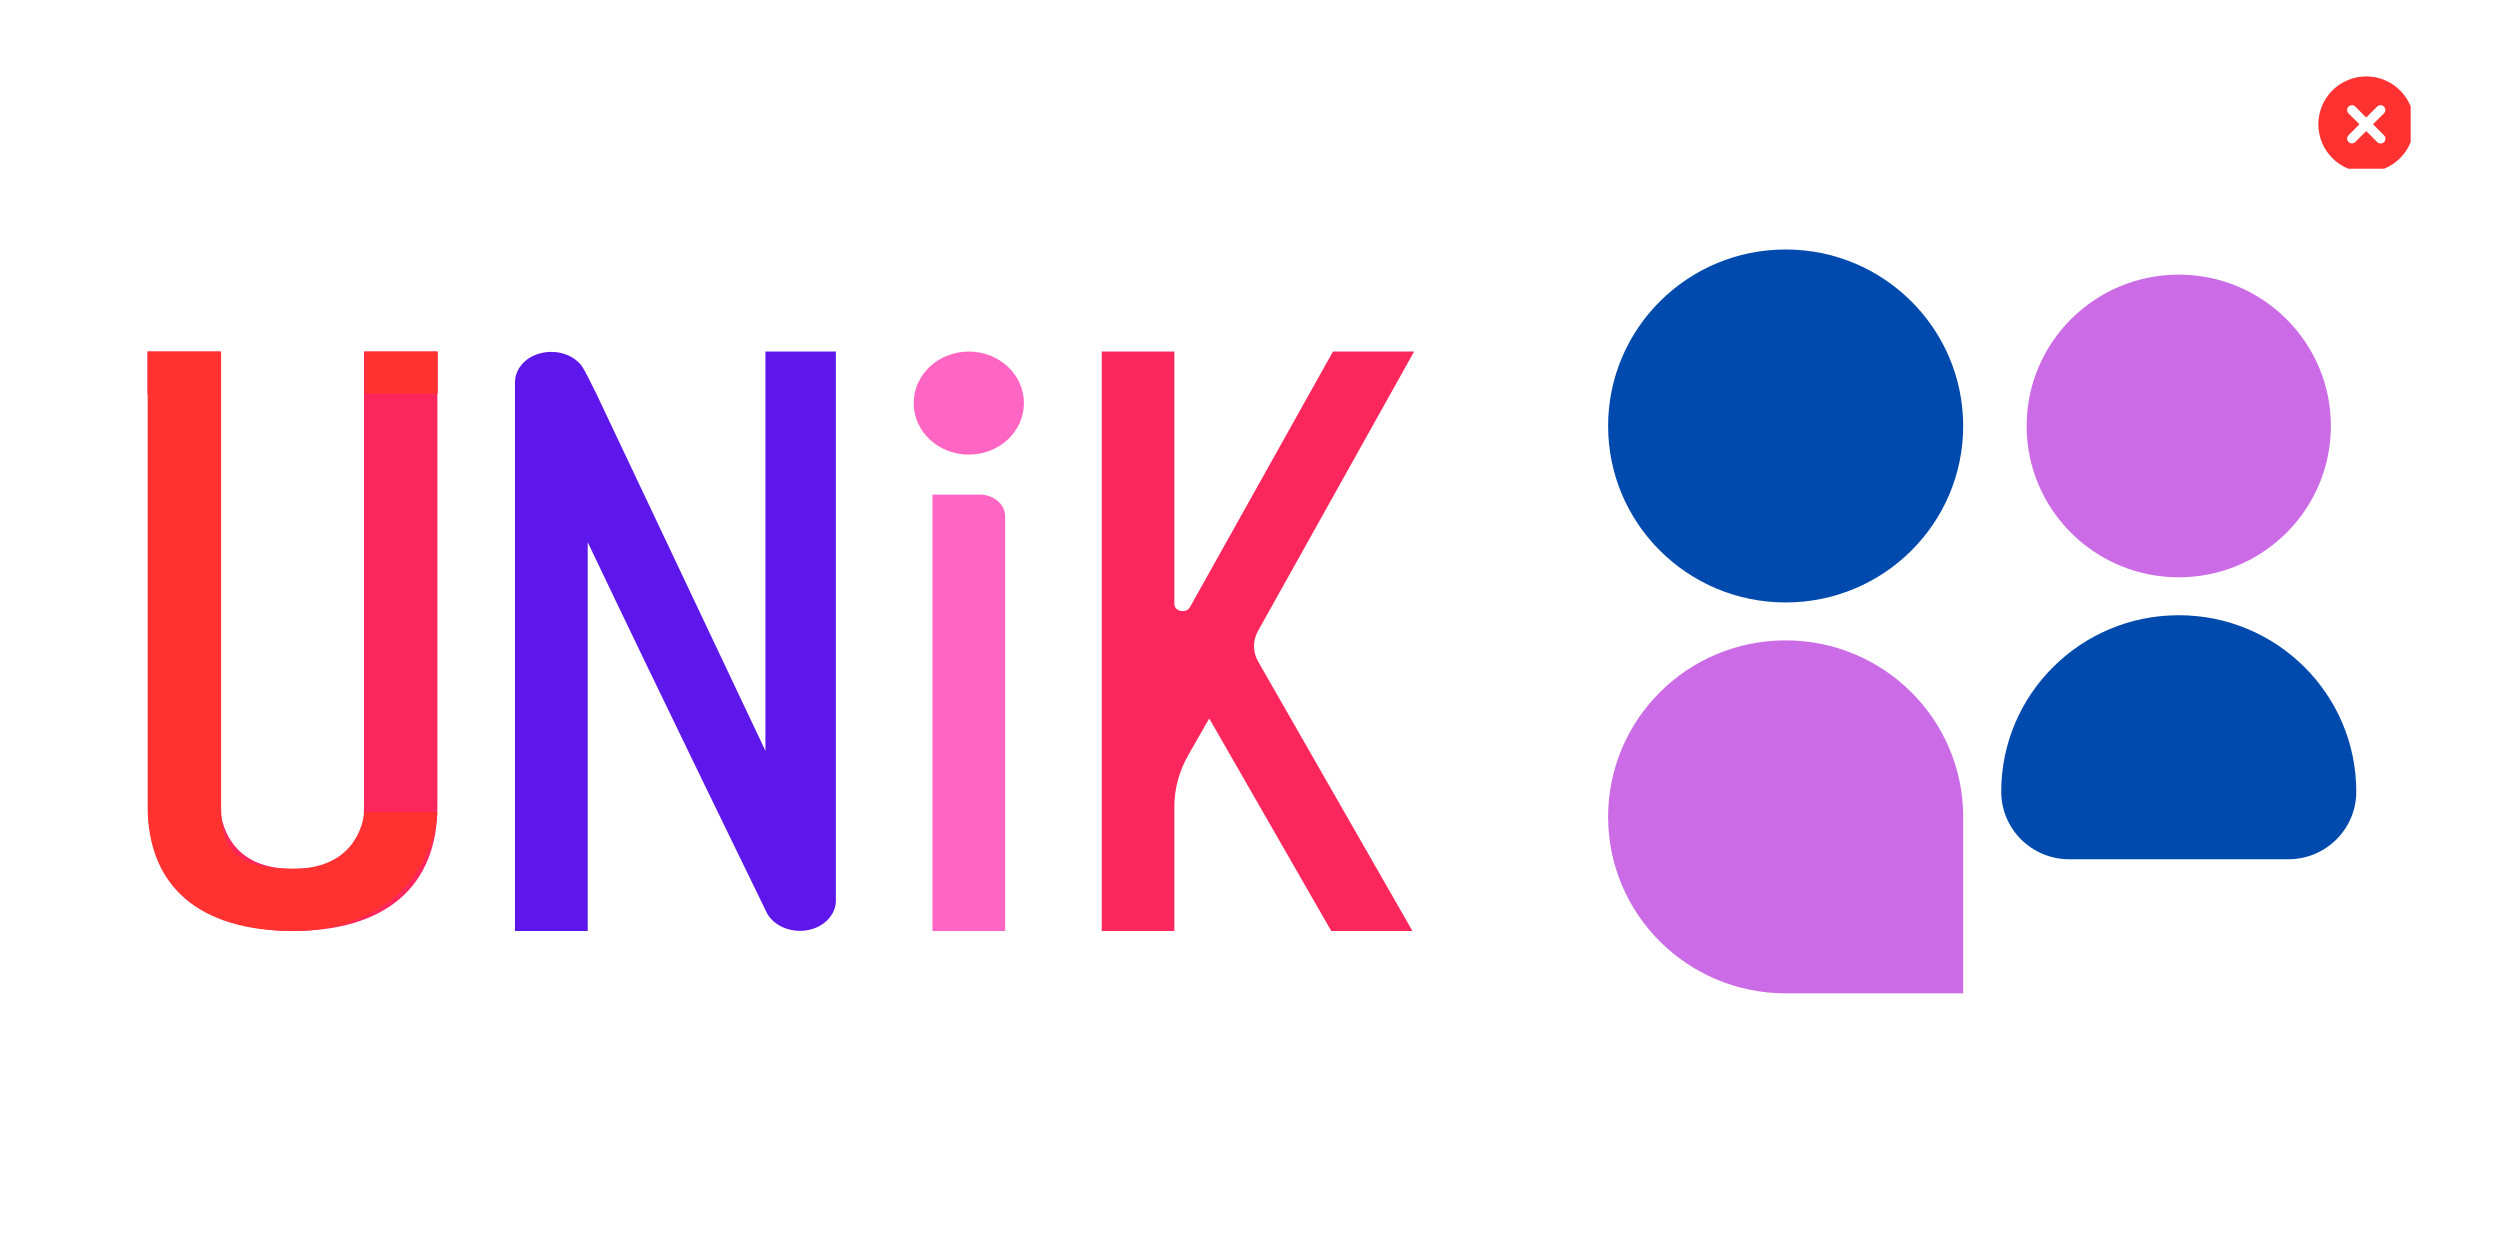
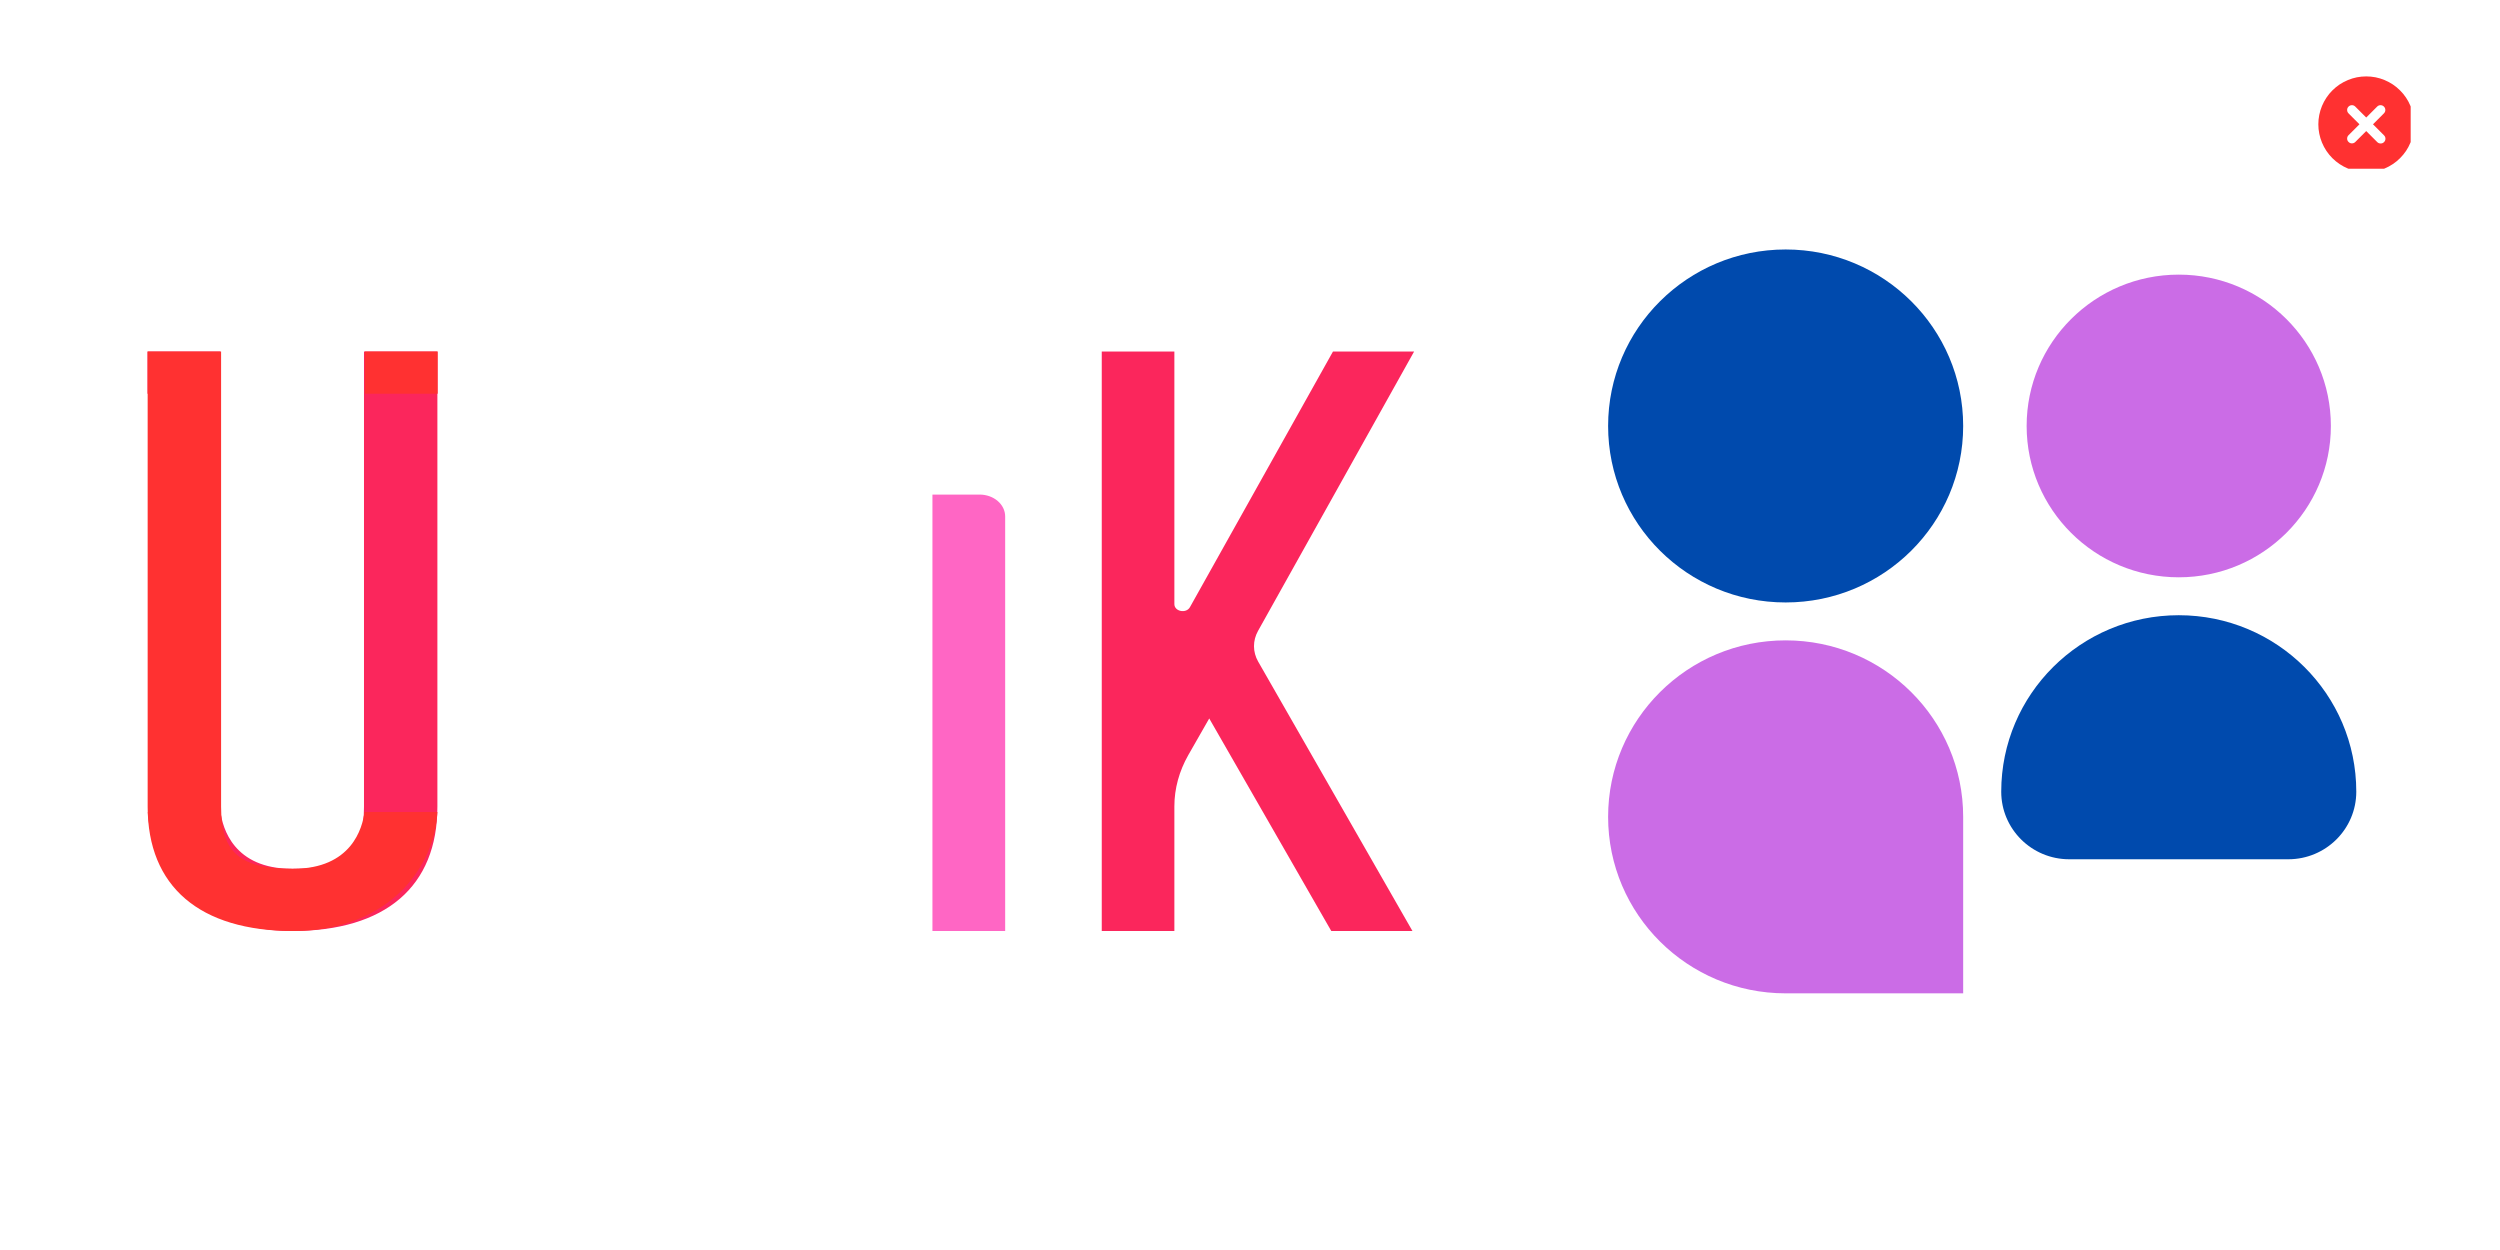
<svg xmlns="http://www.w3.org/2000/svg" width="350" zoomAndPan="magnify" viewBox="0 0 262.5 131.25" height="175" preserveAspectRatio="xMidYMid meet" version="1.0">
  <defs>
    <clipPath id="91d3705b29">
      <path d="M 15.488 36.914 L 23.129 36.914 L 23.129 41.34 L 15.488 41.34 Z M 15.488 36.914 " clip-rule="nonzero" />
    </clipPath>
    <clipPath id="6eeb01dd8d">
      <path d="M 15.316 36.742 L 46 36.742 L 46 97.93 L 15.316 97.93 Z M 15.316 36.742 " clip-rule="nonzero" />
    </clipPath>
    <clipPath id="859a429186">
      <path d="M 38.219 36.914 L 38.219 84.695 C 38.219 89.516 36.266 91.223 30.664 91.223 C 24.516 91.223 23.375 86.926 23.156 85.262 L 15.52 85.262 C 15.68 88.199 16.938 91.031 18.977 93.219 C 20.93 95.285 24.574 97.758 30.664 97.758 C 40.488 97.758 45.926 93.086 45.926 84.695 L 45.926 36.914 Z M 38.219 36.914 " clip-rule="nonzero" />
    </clipPath>
    <clipPath id="27fff73606">
-       <path d="M 54 36.742 L 87.98 36.742 L 87.98 97.93 L 54 97.93 Z M 54 36.742 " clip-rule="nonzero" />
-     </clipPath>
+       </clipPath>
    <clipPath id="d4f1809865">
      <path d="M 80.371 36.914 L 87.766 36.914 L 87.766 94.562 C 87.766 96.098 86.461 97.414 84.684 97.688 C 82.902 97.961 81.109 97.137 80.461 95.734 C 80.461 95.734 69.422 73.137 61.711 56.934 L 61.711 97.758 L 54.07 97.758 L 54.07 40.184 C 54.07 38.867 54.969 37.68 56.43 37.188 C 57.891 36.695 59.512 36.984 60.566 37.883 C 61.133 38.375 61.133 38.375 62.594 41.297 L 80.371 78.836 Z M 80.371 36.914 " clip-rule="nonzero" />
    </clipPath>
    <clipPath id="3a0c213688">
      <path d="M 115.633 36.742 L 148.582 36.742 L 148.582 97.93 L 115.633 97.93 Z M 115.633 36.742 " clip-rule="nonzero" />
    </clipPath>
    <clipPath id="7ae29409af">
      <path d="M 148.48 36.914 L 132.09 66.25 C 131.527 67.266 131.527 68.449 132.105 69.465 L 148.309 97.758 L 139.785 97.758 L 126.969 75.438 L 124.77 79.285 C 123.816 80.965 123.309 82.801 123.309 84.668 L 123.309 97.758 L 115.684 97.758 L 115.684 36.914 L 123.309 36.914 L 123.309 63.43 C 123.309 64.211 124.555 64.457 124.945 63.75 L 139.961 36.914 Z M 148.48 36.914 " clip-rule="nonzero" />
    </clipPath>
    <clipPath id="8593b07ed0">
      <path d="M 97.688 51.742 L 105.629 51.742 L 105.629 97.93 L 97.688 97.93 Z M 97.688 51.742 " clip-rule="nonzero" />
    </clipPath>
    <clipPath id="ddee348a22">
      <path d="M 97.906 97.758 L 105.543 97.758 L 105.543 54.23 C 105.543 52.957 104.344 51.93 102.852 51.93 L 97.906 51.93 Z M 97.906 97.758 " clip-rule="nonzero" />
    </clipPath>
    <clipPath id="26c17bff0b">
-       <path d="M 95.922 36.742 L 107.688 36.742 L 107.688 47.918 L 95.922 47.918 Z M 95.922 36.742 " clip-rule="nonzero" />
-     </clipPath>
+       </clipPath>
    <clipPath id="31a7344fab">
      <path d="M 107.512 42.324 C 107.512 45.32 104.922 47.734 101.727 47.734 C 98.527 47.734 95.938 45.32 95.938 42.324 C 95.938 39.328 98.527 36.914 101.727 36.914 C 104.922 36.914 107.512 39.328 107.512 42.324 " clip-rule="nonzero" />
    </clipPath>
    <clipPath id="db478c5f07">
      <path d="M 38.316 36.914 L 45.957 36.914 L 45.957 41.34 L 38.316 41.34 Z M 38.316 36.914 " clip-rule="nonzero" />
    </clipPath>
    <clipPath id="2b4b7634d7">
      <path d="M 15.316 36.742 L 46 36.742 L 46 97.93 L 15.316 97.93 Z M 15.316 36.742 " clip-rule="nonzero" />
    </clipPath>
    <clipPath id="7fd4c33dfc">
      <path d="M 23.215 36.914 L 23.215 84.695 C 23.215 89.516 25.168 91.223 30.766 91.223 C 36.93 91.223 38.059 86.926 38.273 85.262 L 45.926 85.262 C 45.77 88.199 44.512 91.031 42.469 93.219 C 40.516 95.285 36.871 97.758 30.781 97.758 C 20.957 97.758 15.504 93.086 15.504 84.695 L 15.504 36.914 Z M 23.215 36.914 " clip-rule="nonzero" />
    </clipPath>
    <clipPath id="9ccd48ca69">
      <path d="M 168.758 26.105 L 206.469 26.105 L 206.469 63.457 L 168.758 63.457 Z M 168.758 26.105 " clip-rule="nonzero" />
    </clipPath>
    <clipPath id="f5501b119e">
      <path d="M 206.133 44.727 C 206.133 54.961 197.793 63.258 187.492 63.258 C 177.188 63.258 168.852 54.961 168.852 44.727 C 168.852 34.492 177.203 26.195 187.492 26.195 C 197.781 26.195 206.133 34.492 206.133 44.727 " clip-rule="nonzero" />
    </clipPath>
    <clipPath id="f32df4d9ad">
      <path d="M 212.574 28.621 L 244.898 28.621 L 244.898 60.941 L 212.574 60.941 Z M 212.574 28.621 " clip-rule="nonzero" />
    </clipPath>
    <clipPath id="8ac91cccd5">
      <path d="M 244.742 44.727 C 244.742 53.496 237.594 60.617 228.77 60.617 C 219.945 60.617 212.797 53.496 212.797 44.727 C 212.797 35.961 219.945 28.836 228.77 28.836 C 237.594 28.836 244.742 35.961 244.742 44.727 " clip-rule="nonzero" />
    </clipPath>
    <clipPath id="ce10faa49c">
      <path d="M 210.059 64.535 L 247.41 64.535 L 247.41 90.391 L 210.059 90.391 Z M 210.059 64.535 " clip-rule="nonzero" />
    </clipPath>
    <clipPath id="5f7bd75b48">
      <path d="M 228.77 64.598 C 218.48 64.598 210.129 72.895 210.129 83.129 C 210.129 87.043 213.324 90.223 217.266 90.223 L 240.273 90.223 C 244.215 90.223 247.41 87.043 247.41 83.129 C 247.41 72.895 239.07 64.598 228.77 64.598 " clip-rule="nonzero" />
    </clipPath>
    <clipPath id="4f59b5a8c0">
      <path d="M 168.758 67.047 L 206.469 67.047 L 206.469 104.398 L 168.758 104.398 Z M 168.758 67.047 " clip-rule="nonzero" />
    </clipPath>
    <clipPath id="733a604421">
      <path d="M 206.133 104.301 L 187.492 104.301 C 177.203 104.301 168.852 96.004 168.852 85.77 C 168.852 75.539 177.188 67.238 187.492 67.238 C 197.793 67.238 206.133 75.539 206.133 85.77 Z M 206.133 104.301 " clip-rule="nonzero" />
    </clipPath>
    <clipPath id="51adf7f7b1">
      <path d="M 243.426 8.023 L 253.121 8.023 L 253.121 17.715 L 243.426 17.715 Z M 243.426 8.023 " clip-rule="nonzero" />
    </clipPath>
  </defs>
  <g clip-path="url(#91d3705b29)">
    <path fill="#fb265c" d="M 8.258 29.68 L 155.641 29.68 L 155.641 104.988 L 8.258 104.988 Z M 8.258 29.68 " fill-opacity="1" fill-rule="nonzero" />
  </g>
  <g clip-path="url(#6eeb01dd8d)">
    <g clip-path="url(#859a429186)">
      <path fill="#fb265c" d="M 8.258 29.68 L 155.641 29.68 L 155.641 104.988 L 8.258 104.988 Z M 8.258 29.68 " fill-opacity="1" fill-rule="nonzero" />
    </g>
  </g>
  <g clip-path="url(#27fff73606)">
    <g clip-path="url(#d4f1809865)">
      <path fill="#5e17eb" d="M 8.258 29.68 L 155.641 29.68 L 155.641 104.988 L 8.258 104.988 Z M 8.258 29.68 " fill-opacity="1" fill-rule="nonzero" />
    </g>
  </g>
  <g clip-path="url(#3a0c213688)">
    <g clip-path="url(#7ae29409af)">
      <path fill="#fb265c" d="M 8.258 29.68 L 155.641 29.68 L 155.641 104.988 L 8.258 104.988 Z M 8.258 29.68 " fill-opacity="1" fill-rule="nonzero" />
    </g>
  </g>
  <g clip-path="url(#8593b07ed0)">
    <g clip-path="url(#ddee348a22)">
      <path fill="#ff66c4" d="M 8.258 29.68 L 155.641 29.68 L 155.641 104.988 L 8.258 104.988 Z M 8.258 29.68 " fill-opacity="1" fill-rule="nonzero" />
    </g>
  </g>
  <g clip-path="url(#26c17bff0b)">
    <g clip-path="url(#31a7344fab)">
      <path fill="#ff66c4" d="M 8.258 29.68 L 155.641 29.68 L 155.641 104.988 L 8.258 104.988 Z M 8.258 29.68 " fill-opacity="1" fill-rule="nonzero" />
    </g>
  </g>
  <g clip-path="url(#db478c5f07)">
    <path fill="#ff3131" d="M 8.258 29.68 L 155.641 29.68 L 155.641 104.988 L 8.258 104.988 Z M 8.258 29.68 " fill-opacity="1" fill-rule="nonzero" />
  </g>
  <g clip-path="url(#2b4b7634d7)">
    <g clip-path="url(#7fd4c33dfc)">
      <path fill="#ff3131" d="M 8.258 29.68 L 155.641 29.68 L 155.641 104.988 L 8.258 104.988 Z M 8.258 29.68 " fill-opacity="1" fill-rule="nonzero" />
    </g>
  </g>
  <g clip-path="url(#9ccd48ca69)">
    <g clip-path="url(#f5501b119e)">
-       <path fill="#004aad" d="M 161.938 19.281 L 254.234 19.281 L 254.234 111.223 L 161.938 111.223 Z M 161.938 19.281 " fill-opacity="1" fill-rule="nonzero" />
+       <path fill="#004aad" d="M 161.938 19.281 L 254.234 19.281 L 161.938 111.223 Z M 161.938 19.281 " fill-opacity="1" fill-rule="nonzero" />
    </g>
  </g>
  <g clip-path="url(#f32df4d9ad)">
    <g clip-path="url(#8ac91cccd5)">
      <path fill="#cb6ce6" d="M 161.938 19.281 L 254.234 19.281 L 254.234 111.223 L 161.938 111.223 Z M 161.938 19.281 " fill-opacity="1" fill-rule="nonzero" />
    </g>
  </g>
  <g clip-path="url(#ce10faa49c)">
    <g clip-path="url(#5f7bd75b48)">
      <path fill="#004aad" d="M 161.938 19.281 L 254.234 19.281 L 254.234 111.223 L 161.938 111.223 Z M 161.938 19.281 " fill-opacity="1" fill-rule="nonzero" />
    </g>
  </g>
  <g clip-path="url(#4f59b5a8c0)">
    <g clip-path="url(#733a604421)">
      <path fill="#cb6ce6" d="M 161.938 19.281 L 254.234 19.281 L 254.234 111.223 L 161.938 111.223 Z M 161.938 19.281 " fill-opacity="1" fill-rule="nonzero" />
    </g>
  </g>
  <g clip-path="url(#51adf7f7b1)">
    <path fill="#ff3131" d="M 248.453 8.023 C 248.125 8.023 247.797 8.055 247.473 8.117 C 247.148 8.184 246.836 8.277 246.531 8.406 C 246.227 8.531 245.938 8.688 245.66 8.867 C 245.387 9.051 245.133 9.262 244.898 9.496 C 244.664 9.727 244.457 9.98 244.273 10.258 C 244.09 10.531 243.938 10.82 243.809 11.125 C 243.684 11.43 243.586 11.746 243.523 12.07 C 243.457 12.391 243.426 12.719 243.426 13.051 C 243.426 13.379 243.457 13.707 243.523 14.031 C 243.586 14.355 243.684 14.668 243.809 14.973 C 243.938 15.277 244.09 15.57 244.273 15.844 C 244.457 16.117 244.664 16.371 244.898 16.605 C 245.133 16.84 245.387 17.047 245.66 17.23 C 245.938 17.414 246.227 17.57 246.531 17.695 C 246.836 17.82 247.148 17.918 247.473 17.98 C 247.797 18.047 248.125 18.078 248.453 18.078 C 248.785 18.078 249.113 18.047 249.434 17.98 C 249.758 17.918 250.074 17.82 250.379 17.695 C 250.684 17.57 250.973 17.414 251.246 17.23 C 251.523 17.047 251.777 16.84 252.008 16.605 C 252.242 16.371 252.453 16.117 252.637 15.844 C 252.82 15.57 252.973 15.277 253.098 14.973 C 253.227 14.668 253.32 14.355 253.387 14.031 C 253.449 13.707 253.48 13.379 253.48 13.051 C 253.48 12.719 253.449 12.391 253.387 12.07 C 253.32 11.746 253.227 11.43 253.098 11.125 C 252.973 10.82 252.82 10.531 252.637 10.258 C 252.453 9.98 252.242 9.727 252.008 9.496 C 251.777 9.262 251.523 9.051 251.246 8.867 C 250.973 8.688 250.684 8.531 250.379 8.406 C 250.074 8.277 249.758 8.184 249.434 8.117 C 249.113 8.055 248.785 8.023 248.453 8.023 Z M 250.316 14.203 C 250.418 14.301 250.469 14.418 250.473 14.559 C 250.473 14.699 250.426 14.82 250.324 14.918 C 250.227 15.02 250.105 15.066 249.965 15.066 C 249.824 15.066 249.703 15.016 249.605 14.914 L 248.453 13.762 L 247.301 14.914 C 247.203 15.008 247.086 15.055 246.949 15.055 C 246.812 15.055 246.695 15.004 246.598 14.906 C 246.5 14.809 246.449 14.691 246.449 14.555 C 246.449 14.418 246.496 14.301 246.59 14.203 L 247.742 13.051 L 246.59 11.898 C 246.496 11.797 246.449 11.68 246.449 11.543 C 246.449 11.406 246.5 11.289 246.598 11.191 C 246.695 11.094 246.812 11.047 246.949 11.043 C 247.086 11.043 247.203 11.09 247.301 11.188 L 248.453 12.34 L 249.605 11.188 C 249.707 11.09 249.824 11.043 249.961 11.043 C 250.098 11.047 250.215 11.094 250.312 11.191 C 250.41 11.289 250.457 11.406 250.461 11.543 C 250.461 11.68 250.414 11.797 250.316 11.898 L 249.164 13.051 Z M 250.316 14.203 " fill-opacity="1" fill-rule="nonzero" />
  </g>
</svg>